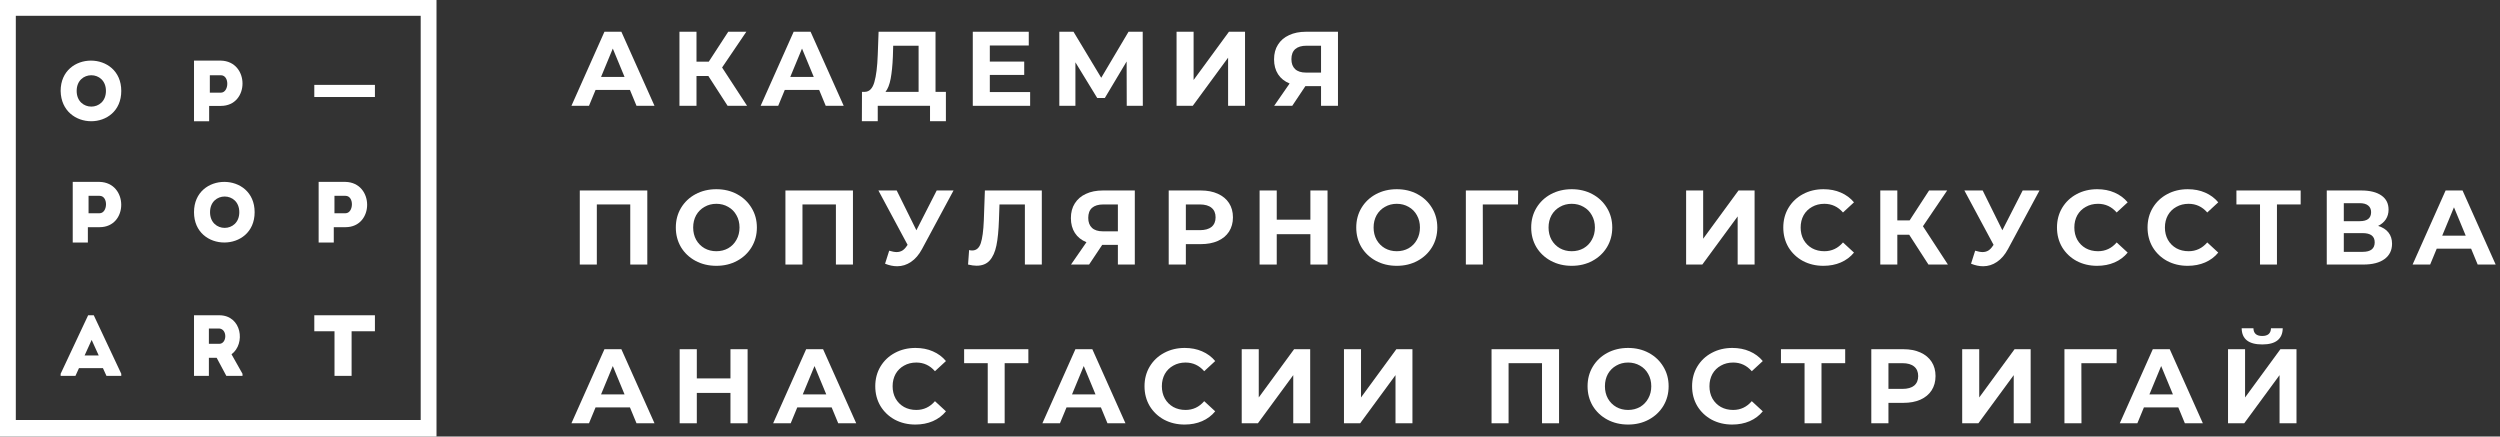
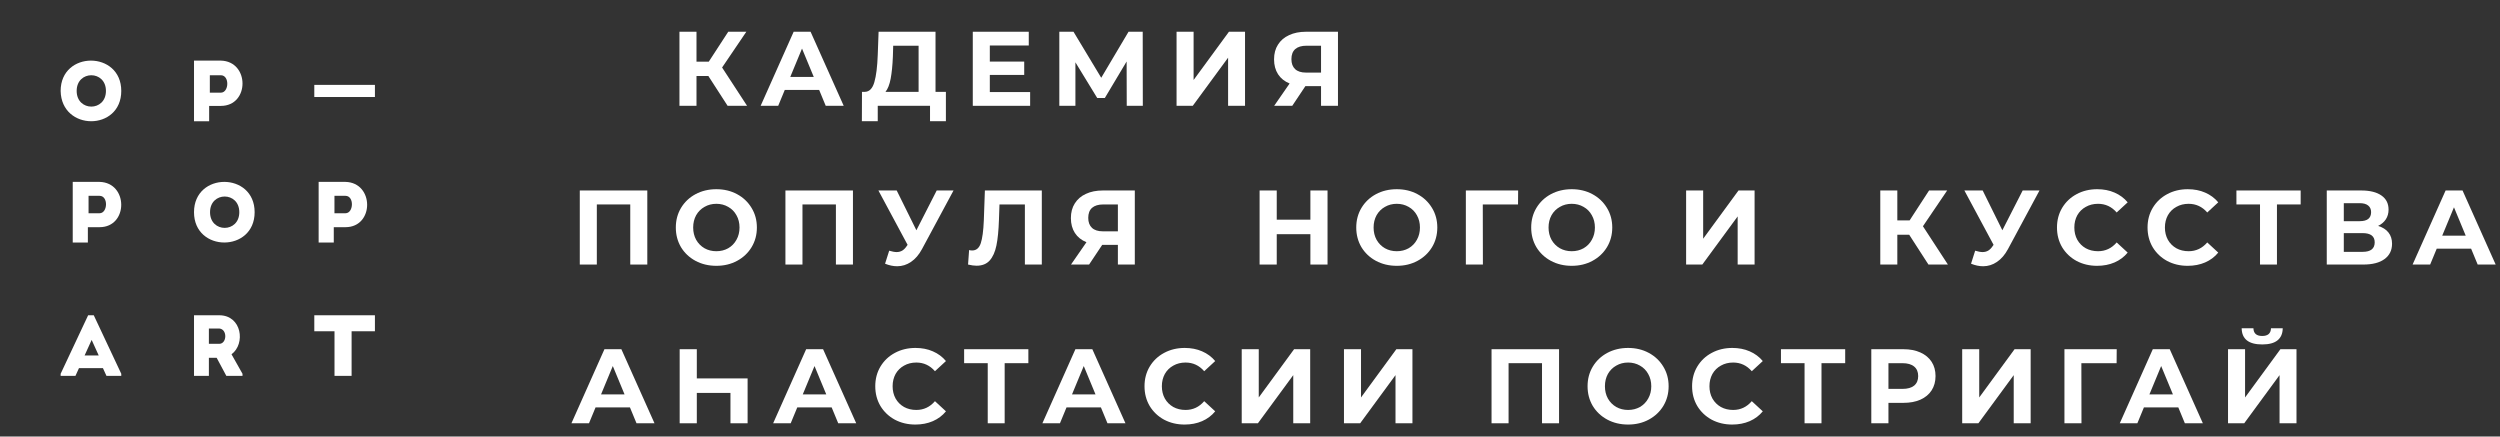
<svg xmlns="http://www.w3.org/2000/svg" width="315" height="55" viewBox="0 0 315 55" fill="none">
  <rect x="0" y="0" width="315" height="55" fill="#333333" stroke="none" />
-   <path d="M79.373 11.333H75.04L74.213 13.333H72L76.16 4H78.293L82.467 13.333H80.2L79.373 11.333ZM78.693 9.693L77.213 6.12L75.733 9.693H78.693Z" fill="white" />
  <path d="M89.251 9.573H87.758V13.333H85.611V4H87.758V7.773H89.304L91.758 4H94.038L90.984 8.507L94.131 13.333H91.678L89.251 9.573Z" fill="white" />
  <path d="M103.214 11.333H98.881L98.054 13.333H95.841L100.001 4H102.134L106.307 13.333H104.041L103.214 11.333ZM102.534 9.693L101.054 6.12L99.574 9.693H102.534Z" fill="white" />
  <path d="M119.183 11.573V15.267H117.183V13.333H110.596V15.267H108.596L108.61 11.573H108.983C109.543 11.556 109.939 11.147 110.17 10.347C110.401 9.547 110.543 8.404 110.596 6.92L110.703 4H117.876V11.573H119.183ZM112.503 7.12C112.459 8.231 112.365 9.164 112.223 9.92C112.081 10.667 111.863 11.218 111.57 11.573H115.743V5.76H112.543L112.503 7.12Z" fill="white" />
  <path d="M129.797 11.6V13.333H122.571V4H129.624V5.733H124.717V7.76H129.051V9.44H124.717V11.6H129.797Z" fill="white" />
  <path d="M141.969 13.333L141.955 7.747L139.209 12.347H138.249L135.502 7.853V13.333H133.475V4H135.262L138.755 9.8L142.195 4H143.982L143.995 13.333H141.969Z" fill="white" />
  <path d="M148.247 4H150.394V10.08L154.847 4H156.874V13.333H154.74V7.267L150.287 13.333H148.247V4Z" fill="white" />
  <path d="M168.584 4V13.333H166.451V10.853H164.478L162.824 13.333H160.544L162.491 10.52C161.86 10.262 161.375 9.876 161.038 9.36C160.7 8.836 160.531 8.209 160.531 7.48C160.531 6.76 160.695 6.142 161.024 5.627C161.353 5.102 161.82 4.702 162.424 4.427C163.029 4.142 163.74 4 164.558 4H168.584ZM164.611 5.76C163.998 5.76 163.526 5.902 163.198 6.187C162.878 6.471 162.718 6.893 162.718 7.453C162.718 7.996 162.873 8.413 163.184 8.707C163.495 9 163.953 9.147 164.558 9.147H166.451V5.76H164.611Z" fill="white" />
  <path d="M81.56 24V33.333H79.413V25.76H75.2V33.333H73.053V24H81.56Z" fill="white" />
  <path d="M90.26 33.493C89.291 33.493 88.416 33.284 87.634 32.867C86.86 32.449 86.251 31.876 85.807 31.147C85.371 30.409 85.154 29.582 85.154 28.667C85.154 27.751 85.371 26.929 85.807 26.2C86.251 25.462 86.86 24.884 87.634 24.467C88.416 24.049 89.291 23.84 90.26 23.84C91.229 23.84 92.1 24.049 92.874 24.467C93.647 24.884 94.256 25.462 94.7 26.2C95.145 26.929 95.367 27.751 95.367 28.667C95.367 29.582 95.145 30.409 94.7 31.147C94.256 31.876 93.647 32.449 92.874 32.867C92.1 33.284 91.229 33.493 90.26 33.493ZM90.26 31.653C90.811 31.653 91.309 31.529 91.754 31.28C92.198 31.022 92.545 30.667 92.794 30.213C93.051 29.76 93.18 29.244 93.18 28.667C93.18 28.089 93.051 27.573 92.794 27.12C92.545 26.667 92.198 26.316 91.754 26.067C91.309 25.809 90.811 25.68 90.26 25.68C89.709 25.68 89.211 25.809 88.767 26.067C88.323 26.316 87.971 26.667 87.714 27.12C87.465 27.573 87.34 28.089 87.34 28.667C87.34 29.244 87.465 29.76 87.714 30.213C87.971 30.667 88.323 31.022 88.767 31.28C89.211 31.529 89.709 31.653 90.26 31.653Z" fill="white" />
  <path d="M107.471 24V33.333H105.324V25.76H101.111V33.333H98.964V24H107.471Z" fill="white" />
  <path d="M120.145 24L116.171 31.387C115.789 32.098 115.327 32.636 114.785 33C114.251 33.364 113.669 33.547 113.038 33.547C112.549 33.547 112.042 33.44 111.518 33.227L112.038 31.587C112.411 31.702 112.722 31.76 112.971 31.76C113.238 31.76 113.478 31.698 113.691 31.573C113.905 31.44 114.1 31.236 114.278 30.96L114.358 30.853L110.678 24H112.985L115.465 29.013L118.025 24H120.145Z" fill="white" />
  <path d="M131.268 24V33.333H129.135V25.76H125.935L125.868 27.707C125.824 29.031 125.717 30.107 125.548 30.933C125.379 31.751 125.095 32.382 124.695 32.827C124.304 33.262 123.753 33.48 123.041 33.48C122.748 33.48 122.393 33.431 121.975 33.333L122.108 31.507C122.224 31.542 122.353 31.56 122.495 31.56C123.01 31.56 123.37 31.258 123.575 30.653C123.779 30.04 123.908 29.084 123.961 27.787L124.095 24H131.268Z" fill="white" />
  <path d="M142.986 24V33.333H140.853V30.853H138.879L137.226 33.333H134.946L136.893 30.52C136.261 30.262 135.777 29.876 135.439 29.36C135.101 28.836 134.932 28.209 134.932 27.48C134.932 26.76 135.097 26.142 135.426 25.627C135.755 25.102 136.221 24.702 136.826 24.427C137.43 24.142 138.141 24 138.959 24H142.986ZM139.013 25.76C138.399 25.76 137.928 25.902 137.599 26.187C137.279 26.471 137.119 26.893 137.119 27.453C137.119 27.996 137.275 28.413 137.586 28.707C137.897 29 138.355 29.147 138.959 29.147H140.853V25.76H139.013Z" fill="white" />
-   <path d="M151.298 24C152.124 24 152.84 24.138 153.444 24.413C154.058 24.689 154.529 25.08 154.858 25.587C155.186 26.093 155.351 26.693 155.351 27.387C155.351 28.071 155.186 28.671 154.858 29.187C154.529 29.693 154.058 30.084 153.444 30.36C152.84 30.627 152.124 30.76 151.298 30.76H149.418V33.333H147.257V24H151.298ZM151.178 29C151.826 29 152.32 28.862 152.658 28.587C152.995 28.302 153.164 27.902 153.164 27.387C153.164 26.862 152.995 26.462 152.658 26.187C152.32 25.902 151.826 25.76 151.178 25.76H149.418V29H151.178Z" fill="white" />
  <path d="M167.269 24V33.333H165.109V29.507H160.869V33.333H158.709V24H160.869V27.68H165.109V24H167.269Z" fill="white" />
  <path d="M175.994 33.493C175.025 33.493 174.15 33.284 173.368 32.867C172.594 32.449 171.985 31.876 171.541 31.147C171.105 30.409 170.888 29.582 170.888 28.667C170.888 27.751 171.105 26.929 171.541 26.2C171.985 25.462 172.594 24.884 173.368 24.467C174.15 24.049 175.025 23.84 175.994 23.84C176.963 23.84 177.834 24.049 178.607 24.467C179.381 24.884 179.99 25.462 180.434 26.2C180.879 26.929 181.101 27.751 181.101 28.667C181.101 29.582 180.879 30.409 180.434 31.147C179.99 31.876 179.381 32.449 178.607 32.867C177.834 33.284 176.963 33.493 175.994 33.493ZM175.994 31.653C176.545 31.653 177.043 31.529 177.488 31.28C177.932 31.022 178.279 30.667 178.528 30.213C178.785 29.76 178.914 29.244 178.914 28.667C178.914 28.089 178.785 27.573 178.528 27.12C178.279 26.667 177.932 26.316 177.488 26.067C177.043 25.809 176.545 25.68 175.994 25.68C175.443 25.68 174.945 25.809 174.501 26.067C174.056 26.316 173.705 26.667 173.448 27.12C173.199 27.573 173.074 28.089 173.074 28.667C173.074 29.244 173.199 29.76 173.448 30.213C173.705 30.667 174.056 31.022 174.501 31.28C174.945 31.529 175.443 31.653 175.994 31.653Z" fill="white" />
  <path d="M191.271 25.76H186.831L186.845 33.333H184.698V24H191.285L191.271 25.76Z" fill="white" />
  <path d="M198.038 33.493C197.069 33.493 196.193 33.284 195.411 32.867C194.638 32.449 194.029 31.876 193.585 31.147C193.149 30.409 192.931 29.582 192.931 28.667C192.931 27.751 193.149 26.929 193.585 26.2C194.029 25.462 194.638 24.884 195.411 24.467C196.193 24.049 197.069 23.84 198.038 23.84C199.007 23.84 199.878 24.049 200.651 24.467C201.425 24.884 202.033 25.462 202.478 26.2C202.922 26.929 203.145 27.751 203.145 28.667C203.145 29.582 202.922 30.409 202.478 31.147C202.033 31.876 201.425 32.449 200.651 32.867C199.878 33.284 199.007 33.493 198.038 33.493ZM198.038 31.653C198.589 31.653 199.087 31.529 199.531 31.28C199.976 31.022 200.322 30.667 200.571 30.213C200.829 29.76 200.958 29.244 200.958 28.667C200.958 28.089 200.829 27.573 200.571 27.12C200.322 26.667 199.976 26.316 199.531 26.067C199.087 25.809 198.589 25.68 198.038 25.68C197.487 25.68 196.989 25.809 196.545 26.067C196.1 26.316 195.749 26.667 195.491 27.12C195.242 27.573 195.118 28.089 195.118 28.667C195.118 29.244 195.242 29.76 195.491 30.213C195.749 30.667 196.1 31.022 196.545 31.28C196.989 31.529 197.487 31.653 198.038 31.653Z" fill="white" />
  <path d="M212.451 24H214.598V30.08L219.051 24H221.078V33.333H218.945V27.267L214.491 33.333H212.451V24Z" fill="white" />
-   <path d="M229.748 33.493C228.797 33.493 227.935 33.289 227.162 32.88C226.397 32.462 225.793 31.889 225.348 31.16C224.913 30.422 224.695 29.591 224.695 28.667C224.695 27.742 224.913 26.916 225.348 26.187C225.793 25.449 226.397 24.876 227.162 24.467C227.935 24.049 228.802 23.84 229.762 23.84C230.571 23.84 231.3 23.982 231.948 24.267C232.606 24.551 233.157 24.96 233.602 25.493L232.215 26.773C231.584 26.044 230.802 25.68 229.868 25.68C229.291 25.68 228.775 25.809 228.322 26.067C227.868 26.316 227.513 26.667 227.255 27.12C227.006 27.573 226.882 28.089 226.882 28.667C226.882 29.244 227.006 29.76 227.255 30.213C227.513 30.667 227.868 31.022 228.322 31.28C228.775 31.529 229.291 31.653 229.868 31.653C230.802 31.653 231.584 31.284 232.215 30.547L233.602 31.827C233.157 32.369 232.606 32.782 231.948 33.067C231.291 33.351 230.557 33.493 229.748 33.493Z" fill="white" />
  <path d="M240.556 29.573H239.063V33.333H236.916V24H239.063V27.773H240.61L243.063 24H245.343L242.29 28.507L245.436 33.333H242.983L240.556 29.573Z" fill="white" />
  <path d="M256.977 24L253.004 31.387C252.622 32.098 252.16 32.636 251.617 33C251.084 33.364 250.502 33.547 249.871 33.547C249.382 33.547 248.875 33.44 248.351 33.227L248.871 31.587C249.244 31.702 249.555 31.76 249.804 31.76C250.071 31.76 250.311 31.698 250.524 31.573C250.737 31.44 250.933 31.236 251.111 30.96L251.191 30.853L247.511 24H249.817L252.297 29.013L254.857 24H256.977Z" fill="white" />
  <path d="M264.233 33.493C263.282 33.493 262.42 33.289 261.647 32.88C260.882 32.462 260.278 31.889 259.833 31.16C259.398 30.422 259.18 29.591 259.18 28.667C259.18 27.742 259.398 26.916 259.833 26.187C260.278 25.449 260.882 24.876 261.647 24.467C262.42 24.049 263.287 23.84 264.247 23.84C265.056 23.84 265.784 23.982 266.433 24.267C267.091 24.551 267.642 24.96 268.087 25.493L266.7 26.773C266.069 26.044 265.287 25.68 264.353 25.68C263.776 25.68 263.26 25.809 262.807 26.067C262.353 26.316 261.998 26.667 261.74 27.12C261.491 27.573 261.367 28.089 261.367 28.667C261.367 29.244 261.491 29.76 261.74 30.213C261.998 30.667 262.353 31.022 262.807 31.28C263.26 31.529 263.776 31.653 264.353 31.653C265.287 31.653 266.069 31.284 266.7 30.547L268.087 31.827C267.642 32.369 267.091 32.782 266.433 33.067C265.776 33.351 265.042 33.493 264.233 33.493Z" fill="white" />
  <path d="M275.646 33.493C274.695 33.493 273.833 33.289 273.059 32.88C272.295 32.462 271.69 31.889 271.246 31.16C270.81 30.422 270.592 29.591 270.592 28.667C270.592 27.742 270.81 26.916 271.246 26.187C271.69 25.449 272.295 24.876 273.059 24.467C273.833 24.049 274.699 23.84 275.659 23.84C276.468 23.84 277.197 23.982 277.846 24.267C278.504 24.551 279.055 24.96 279.499 25.493L278.113 26.773C277.481 26.044 276.699 25.68 275.766 25.68C275.188 25.68 274.673 25.809 274.219 26.067C273.766 26.316 273.41 26.667 273.153 27.12C272.904 27.573 272.779 28.089 272.779 28.667C272.779 29.244 272.904 29.76 273.153 30.213C273.41 30.667 273.766 31.022 274.219 31.28C274.673 31.529 275.188 31.653 275.766 31.653C276.699 31.653 277.481 31.284 278.113 30.547L279.499 31.827C279.055 32.369 278.504 32.782 277.846 33.067C277.188 33.351 276.455 33.493 275.646 33.493Z" fill="white" />
  <path d="M289.883 25.76H286.896V33.333H284.762V25.76H281.789V24H289.883V25.76Z" fill="white" />
  <path d="M299.639 28.467C300.208 28.636 300.643 28.911 300.945 29.293C301.248 29.676 301.399 30.147 301.399 30.707C301.399 31.533 301.083 32.178 300.452 32.64C299.83 33.102 298.937 33.333 297.772 33.333H293.172V24H297.519C298.603 24 299.448 24.209 300.052 24.627C300.657 25.044 300.959 25.64 300.959 26.413C300.959 26.876 300.843 27.284 300.612 27.64C300.381 27.987 300.057 28.262 299.639 28.467ZM295.319 27.867H297.332C297.803 27.867 298.159 27.773 298.399 27.587C298.639 27.391 298.759 27.107 298.759 26.733C298.759 26.369 298.634 26.089 298.385 25.893C298.145 25.698 297.794 25.6 297.332 25.6H295.319V27.867ZM297.692 31.733C298.705 31.733 299.212 31.333 299.212 30.533C299.212 29.76 298.705 29.373 297.692 29.373H295.319V31.733H297.692Z" fill="white" />
  <path d="M311.36 31.333H307.027L306.2 33.333H303.987L308.147 24H310.28L314.454 33.333H312.187L311.36 31.333ZM310.68 29.693L309.2 26.12L307.72 29.693H310.68Z" fill="white" />
  <path d="M79.373 51.333H75.04L74.213 53.333H72L76.16 44H78.293L82.467 53.333H80.2L79.373 51.333ZM78.693 49.693L77.213 46.12L75.733 49.693H78.693Z" fill="white" />
-   <path d="M94.198 44V53.333H92.038V49.507H87.798V53.333H85.638V44H87.798V47.68H92.038V44H94.198Z" fill="white" />
+   <path d="M94.198 44V53.333H92.038V49.507H87.798V53.333H85.638V44H87.798V47.68H92.038H94.198Z" fill="white" />
  <path d="M104.789 51.333H100.456L99.629 53.333H97.416L101.576 44H103.709L107.883 53.333H105.616L104.789 51.333ZM104.109 49.693L102.629 46.12L101.149 49.693H104.109Z" fill="white" />
  <path d="M115.337 53.493C114.386 53.493 113.524 53.289 112.75 52.88C111.986 52.462 111.381 51.889 110.937 51.16C110.501 50.422 110.284 49.591 110.284 48.667C110.284 47.742 110.501 46.916 110.937 46.187C111.381 45.449 111.986 44.876 112.75 44.467C113.524 44.049 114.39 43.84 115.35 43.84C116.159 43.84 116.888 43.982 117.537 44.267C118.195 44.551 118.746 44.96 119.19 45.493L117.804 46.773C117.173 46.044 116.39 45.68 115.457 45.68C114.879 45.68 114.364 45.809 113.91 46.067C113.457 46.316 113.101 46.667 112.844 47.12C112.595 47.573 112.47 48.089 112.47 48.667C112.47 49.244 112.595 49.76 112.844 50.213C113.101 50.667 113.457 51.022 113.91 51.28C114.364 51.529 114.879 51.653 115.457 51.653C116.39 51.653 117.173 51.284 117.804 50.547L119.19 51.827C118.746 52.369 118.195 52.782 117.537 53.067C116.879 53.351 116.146 53.493 115.337 53.493Z" fill="white" />
  <path d="M129.574 45.76H126.587V53.333H124.454V45.76H121.48V44H129.574V45.76Z" fill="white" />
  <path d="M138.714 51.333H134.381L133.554 53.333H131.341L135.501 44H137.634L141.808 53.333H139.541L138.714 51.333ZM138.034 49.693L136.554 46.12L135.074 49.693H138.034Z" fill="white" />
  <path d="M149.262 53.493C148.311 53.493 147.449 53.289 146.675 52.88C145.911 52.462 145.306 51.889 144.862 51.16C144.426 50.422 144.209 49.591 144.209 48.667C144.209 47.742 144.426 46.916 144.862 46.187C145.306 45.449 145.911 44.876 146.675 44.467C147.449 44.049 148.315 43.84 149.275 43.84C150.084 43.84 150.813 43.982 151.462 44.267C152.12 44.551 152.671 44.96 153.115 45.493L151.729 46.773C151.098 46.044 150.315 45.68 149.382 45.68C148.804 45.68 148.289 45.809 147.835 46.067C147.382 46.316 147.026 46.667 146.769 47.12C146.52 47.573 146.395 48.089 146.395 48.667C146.395 49.244 146.52 49.76 146.769 50.213C147.026 50.667 147.382 51.022 147.835 51.28C148.289 51.529 148.804 51.653 149.382 51.653C150.315 51.653 151.098 51.284 151.729 50.547L153.115 51.827C152.671 52.369 152.12 52.782 151.462 53.067C150.804 53.351 150.071 53.493 149.262 53.493Z" fill="white" />
  <path d="M156.456 44H158.603V50.08L163.056 44H165.083V53.333H162.95V47.267L158.496 53.333H156.456V44Z" fill="white" />
  <path d="M169.34 44H171.487V50.08L175.94 44H177.967V53.333H175.834V47.267L171.38 53.333H169.34V44Z" fill="white" />
  <path d="M196.44 44V53.333H194.294V45.76H190.08V53.333H187.934V44H196.44Z" fill="white" />
  <path d="M205.141 53.493C204.172 53.493 203.296 53.285 202.514 52.867C201.741 52.449 201.132 51.876 200.687 51.147C200.252 50.409 200.034 49.582 200.034 48.667C200.034 47.751 200.252 46.929 200.687 46.2C201.132 45.462 201.741 44.884 202.514 44.467C203.296 44.049 204.172 43.84 205.141 43.84C206.109 43.84 206.981 44.049 207.754 44.467C208.527 44.884 209.136 45.462 209.581 46.2C210.025 46.929 210.247 47.751 210.247 48.667C210.247 49.582 210.025 50.409 209.581 51.147C209.136 51.876 208.527 52.449 207.754 52.867C206.981 53.285 206.109 53.493 205.141 53.493ZM205.141 51.653C205.692 51.653 206.189 51.529 206.634 51.28C207.078 51.022 207.425 50.667 207.674 50.213C207.932 49.76 208.061 49.244 208.061 48.667C208.061 48.089 207.932 47.573 207.674 47.12C207.425 46.667 207.078 46.316 206.634 46.067C206.189 45.809 205.692 45.68 205.141 45.68C204.589 45.68 204.092 45.809 203.647 46.067C203.203 46.316 202.852 46.667 202.594 47.12C202.345 47.573 202.221 48.089 202.221 48.667C202.221 49.244 202.345 49.76 202.594 50.213C202.852 50.667 203.203 51.022 203.647 51.28C204.092 51.529 204.589 51.653 205.141 51.653Z" fill="white" />
  <path d="M218.258 53.493C217.307 53.493 216.444 53.289 215.671 52.88C214.907 52.462 214.302 51.889 213.858 51.16C213.422 50.422 213.204 49.591 213.204 48.667C213.204 47.742 213.422 46.916 213.858 46.187C214.302 45.449 214.907 44.876 215.671 44.467C216.444 44.049 217.311 43.84 218.271 43.84C219.08 43.84 219.809 43.982 220.458 44.267C221.116 44.551 221.667 44.96 222.111 45.493L220.724 46.773C220.093 46.044 219.311 45.68 218.378 45.68C217.8 45.68 217.284 45.809 216.831 46.067C216.378 46.316 216.022 46.667 215.764 47.12C215.516 47.573 215.391 48.089 215.391 48.667C215.391 49.244 215.516 49.76 215.764 50.213C216.022 50.667 216.378 51.022 216.831 51.28C217.284 51.529 217.8 51.653 218.378 51.653C219.311 51.653 220.093 51.284 220.724 50.547L222.111 51.827C221.667 52.369 221.116 52.782 220.458 53.067C219.8 53.351 219.067 53.493 218.258 53.493Z" fill="white" />
  <path d="M232.494 45.76H229.508V53.333H227.374V45.76H224.401V44H232.494V45.76Z" fill="white" />
  <path d="M239.824 44C240.651 44 241.366 44.138 241.971 44.413C242.584 44.689 243.055 45.08 243.384 45.587C243.713 46.093 243.877 46.693 243.877 47.387C243.877 48.071 243.713 48.671 243.384 49.187C243.055 49.693 242.584 50.084 241.971 50.36C241.366 50.627 240.651 50.76 239.824 50.76H237.944V53.333H235.784V44H239.824ZM239.704 49C240.353 49 240.846 48.862 241.184 48.587C241.522 48.302 241.691 47.902 241.691 47.387C241.691 46.862 241.522 46.462 241.184 46.187C240.846 45.902 240.353 45.76 239.704 45.76H237.944V49H239.704Z" fill="white" />
  <path d="M247.236 44H249.382V50.08L253.836 44H255.862V53.333H253.729V47.267L249.276 53.333H247.236V44Z" fill="white" />
  <path d="M266.693 45.76H262.253L262.266 53.333H260.119V44H266.706L266.693 45.76Z" fill="white" />
  <path d="M274.467 51.333H270.133L269.307 53.333H267.093L271.253 44H273.387L277.56 53.333H275.293L274.467 51.333ZM273.787 49.693L272.307 46.12L270.827 49.693H273.787Z" fill="white" />
  <path d="M280.731 44H282.878V50.08L287.331 44H289.358V53.333H287.224V47.267L282.771 53.333H280.731V44ZM285.038 43.4C283.331 43.4 282.469 42.72 282.451 41.36H283.931C283.949 42.009 284.318 42.333 285.038 42.333C285.393 42.333 285.664 42.253 285.851 42.093C286.038 41.924 286.135 41.68 286.144 41.36H287.624C287.615 42.027 287.398 42.533 286.971 42.88C286.544 43.227 285.9 43.4 285.038 43.4Z" fill="white" />
  <path d="M15.28 11.456C15.28 6.364 7.641 6.364 7.641 11.456C7.728 16.549 15.28 16.549 15.28 11.456ZM13.348 11.456C13.348 14.09 9.66 14.09 9.66 11.456C9.66 8.822 13.348 8.822 13.348 11.456Z" fill="white" />
  <path d="M32.084 26.737C32.084 21.645 24.445 21.645 24.445 26.737C24.445 31.83 32.084 31.83 32.084 26.737ZM30.152 26.737C30.152 29.372 26.465 29.372 26.465 26.737C26.465 24.103 30.152 24.103 30.152 26.737Z" fill="white" />
  <path d="M11.105 39.723L7.641 47.095V47.361H9.506L9.95 46.385H12.97L13.414 47.361H15.28V47.095L11.815 39.723H11.105ZM10.661 44.786L11.549 42.831L12.437 44.786H10.661Z" fill="white" />
  <path d="M27.623 39.723C26.564 39.723 25.505 39.723 24.445 39.723C24.445 42.269 24.445 44.815 24.445 47.361C25.016 47.361 25.668 47.361 26.319 47.361V45.079H27.297L28.519 47.361H30.556V47.098L29.171 44.64C30.964 43.323 30.475 39.723 27.623 39.723ZM27.623 43.323H26.319C26.319 42.708 26.319 42.005 26.319 41.391C26.727 41.391 27.216 41.391 27.623 41.391C28.682 41.479 28.601 43.323 27.623 43.323Z" fill="white" />
  <path d="M26.439 13.344H27.826C31.467 13.344 31.467 7.725 27.826 7.637C26.699 7.637 25.572 7.637 24.445 7.637C24.445 10.183 24.445 12.729 24.445 15.276C25.052 15.276 25.745 15.276 26.352 15.276V13.344H26.439ZM26.439 9.481C26.872 9.481 27.392 9.481 27.826 9.481C28.953 9.481 28.866 11.676 27.826 11.676H26.439C26.439 10.973 26.439 10.095 26.439 9.481Z" fill="white" />
  <path d="M12.545 28.625C16.185 28.625 16.185 23.006 12.545 22.918C11.418 22.918 10.291 22.918 9.164 22.918C9.164 25.464 9.164 28.011 9.164 30.557C9.771 30.557 10.464 30.557 11.071 30.557V28.625H12.545ZM11.158 24.674C11.591 24.674 12.111 24.674 12.545 24.674C13.671 24.674 13.585 26.869 12.545 26.869H11.158C11.158 26.255 11.158 25.289 11.158 24.674Z" fill="white" />
  <path d="M43.529 28.625C47.17 28.625 47.17 23.006 43.529 22.918C42.402 22.918 41.275 22.918 40.148 22.918C40.148 25.464 40.148 28.011 40.148 30.557C40.755 30.557 41.449 30.557 42.056 30.557V28.625H43.529ZM42.142 24.674C42.575 24.674 43.096 24.674 43.529 24.674C44.656 24.674 44.569 26.869 43.529 26.869H42.142C42.142 26.255 42.142 25.289 42.142 24.674Z" fill="white" />
  <path d="M42.148 47.361C42.833 47.361 43.617 47.361 44.302 47.361V41.742H47.24V41.479V39.723H46.457H40.091H39.602V41.479V41.742H42.148V47.361Z" fill="white" />
  <path d="M47.24 10.695H39.602V12.223H47.24V10.695Z" fill="white" />
-   <path d="M53.641 0H1.993H0.725H0V55H0.453H1.993H53.007H55V0H53.641ZM53.007 52.919H1.993V1.99H53.007V52.919Z" fill="white" />
</svg>